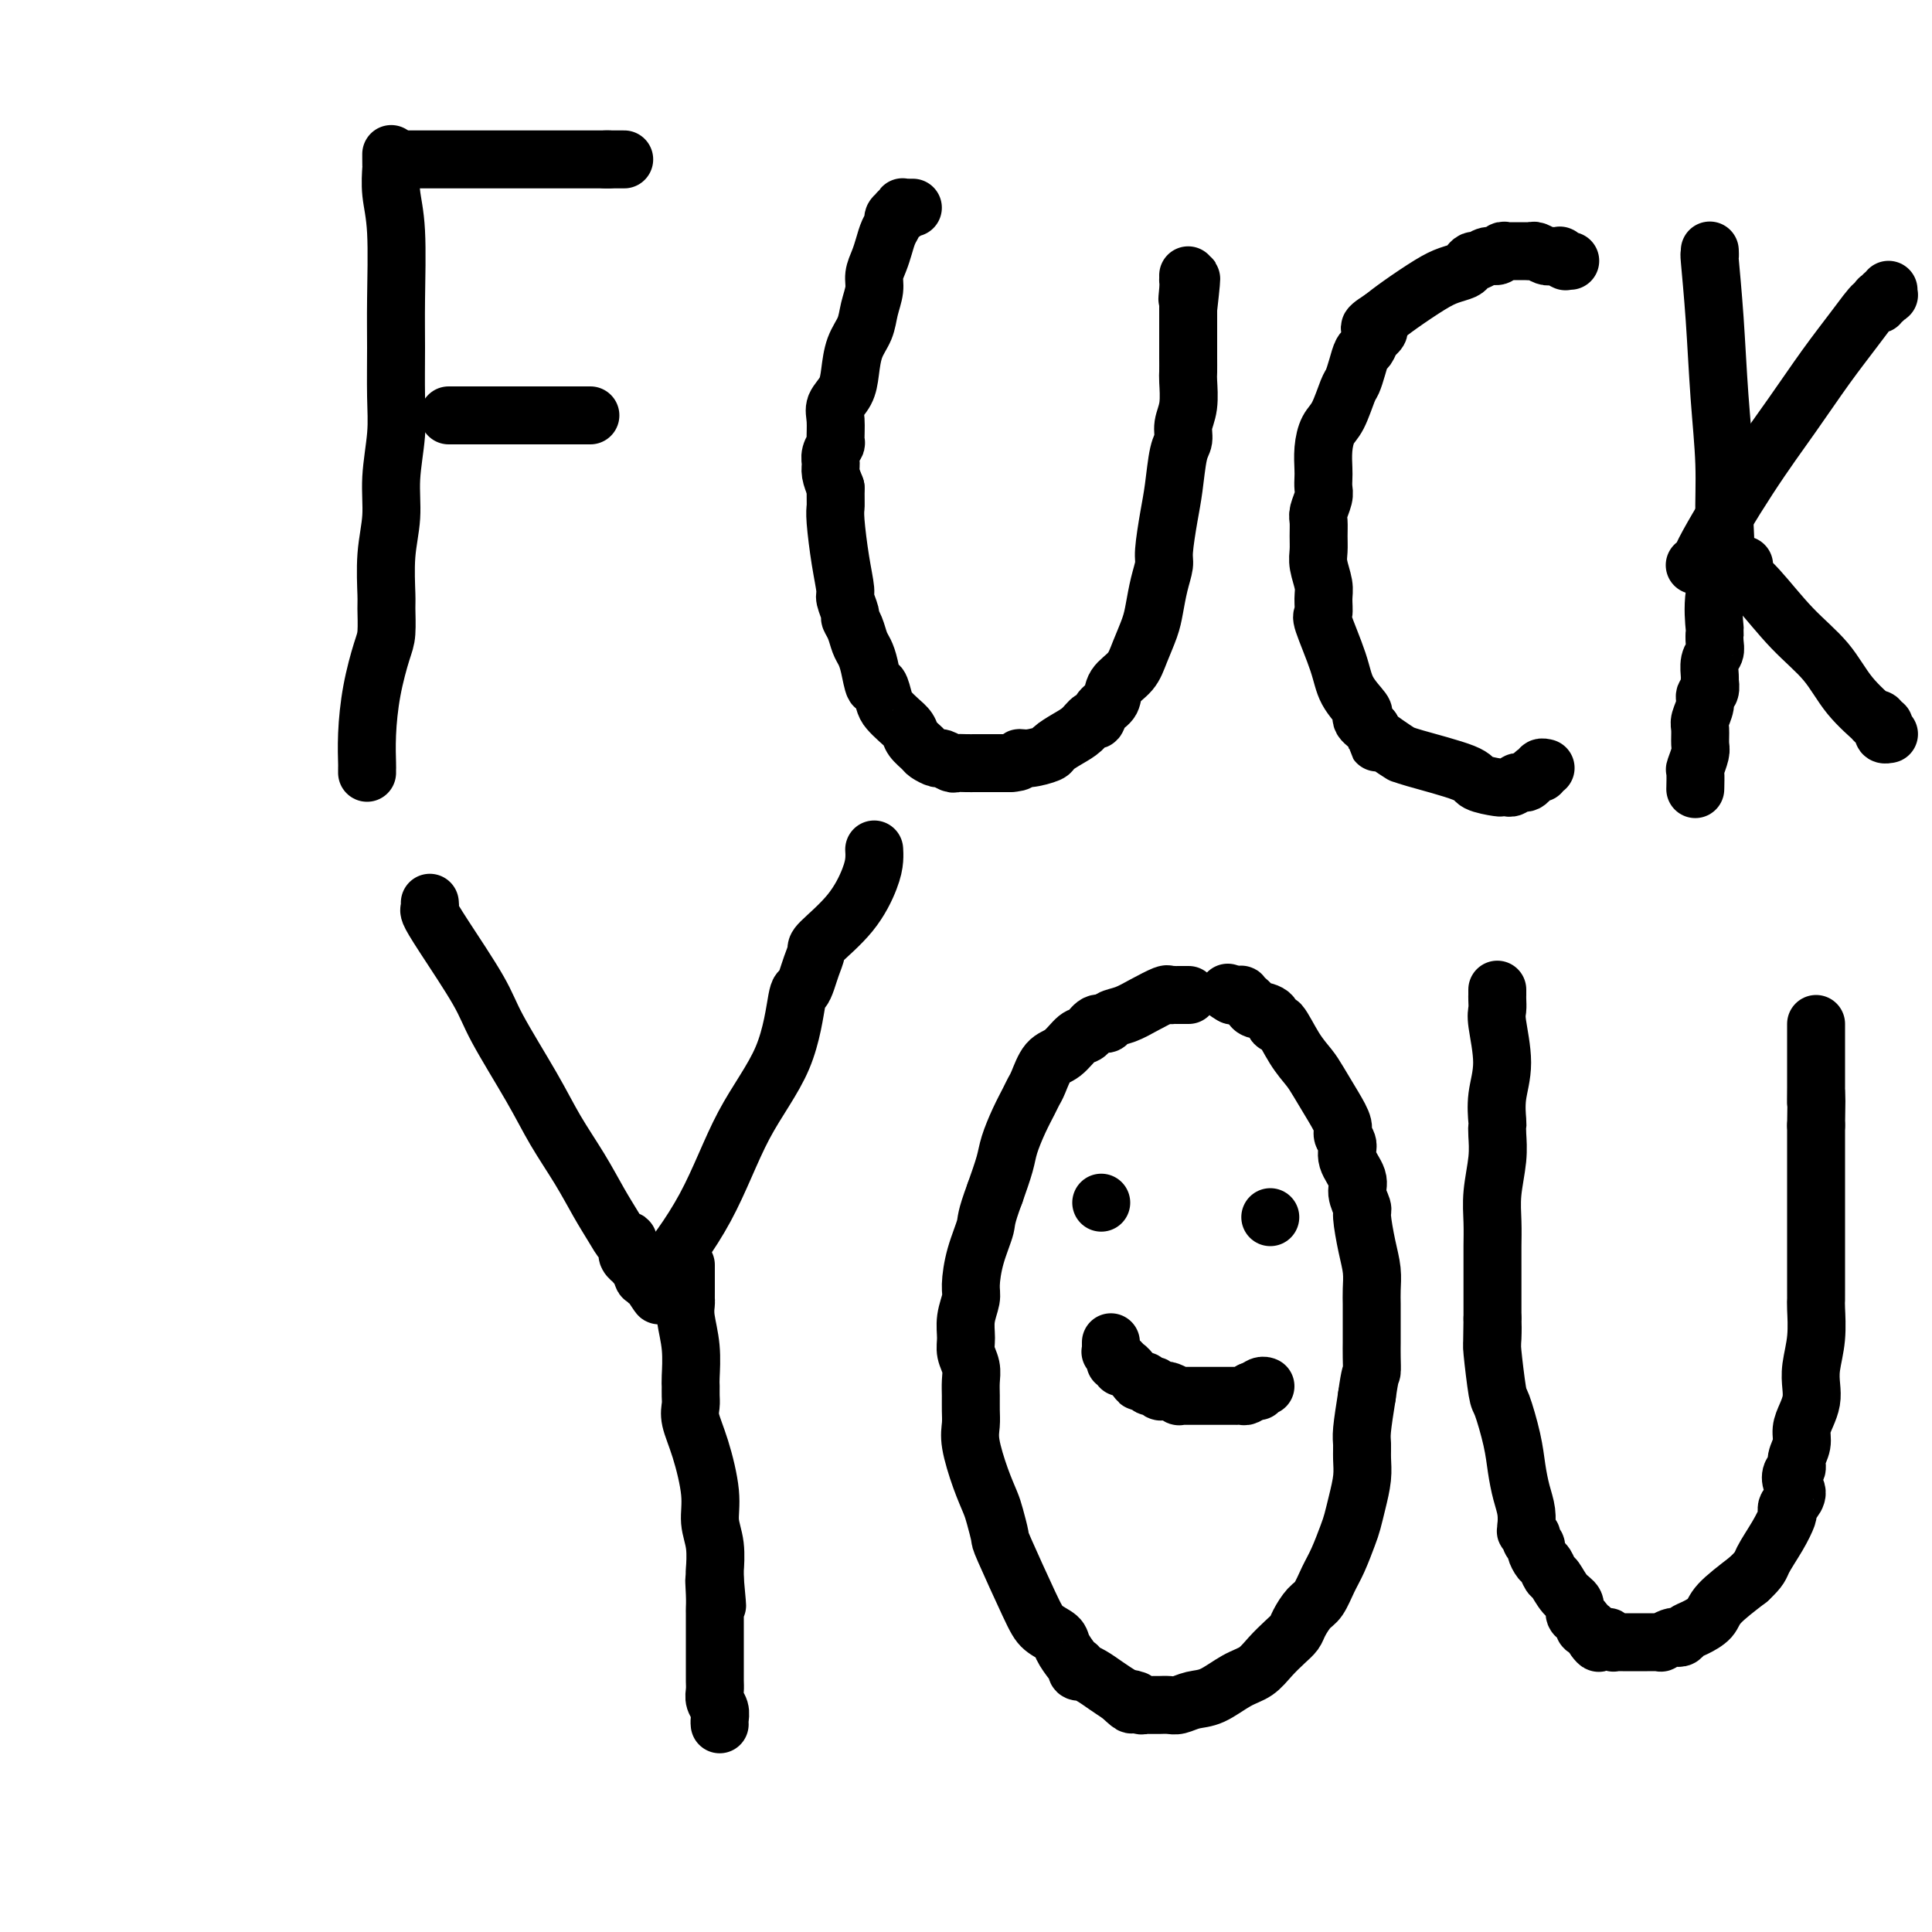
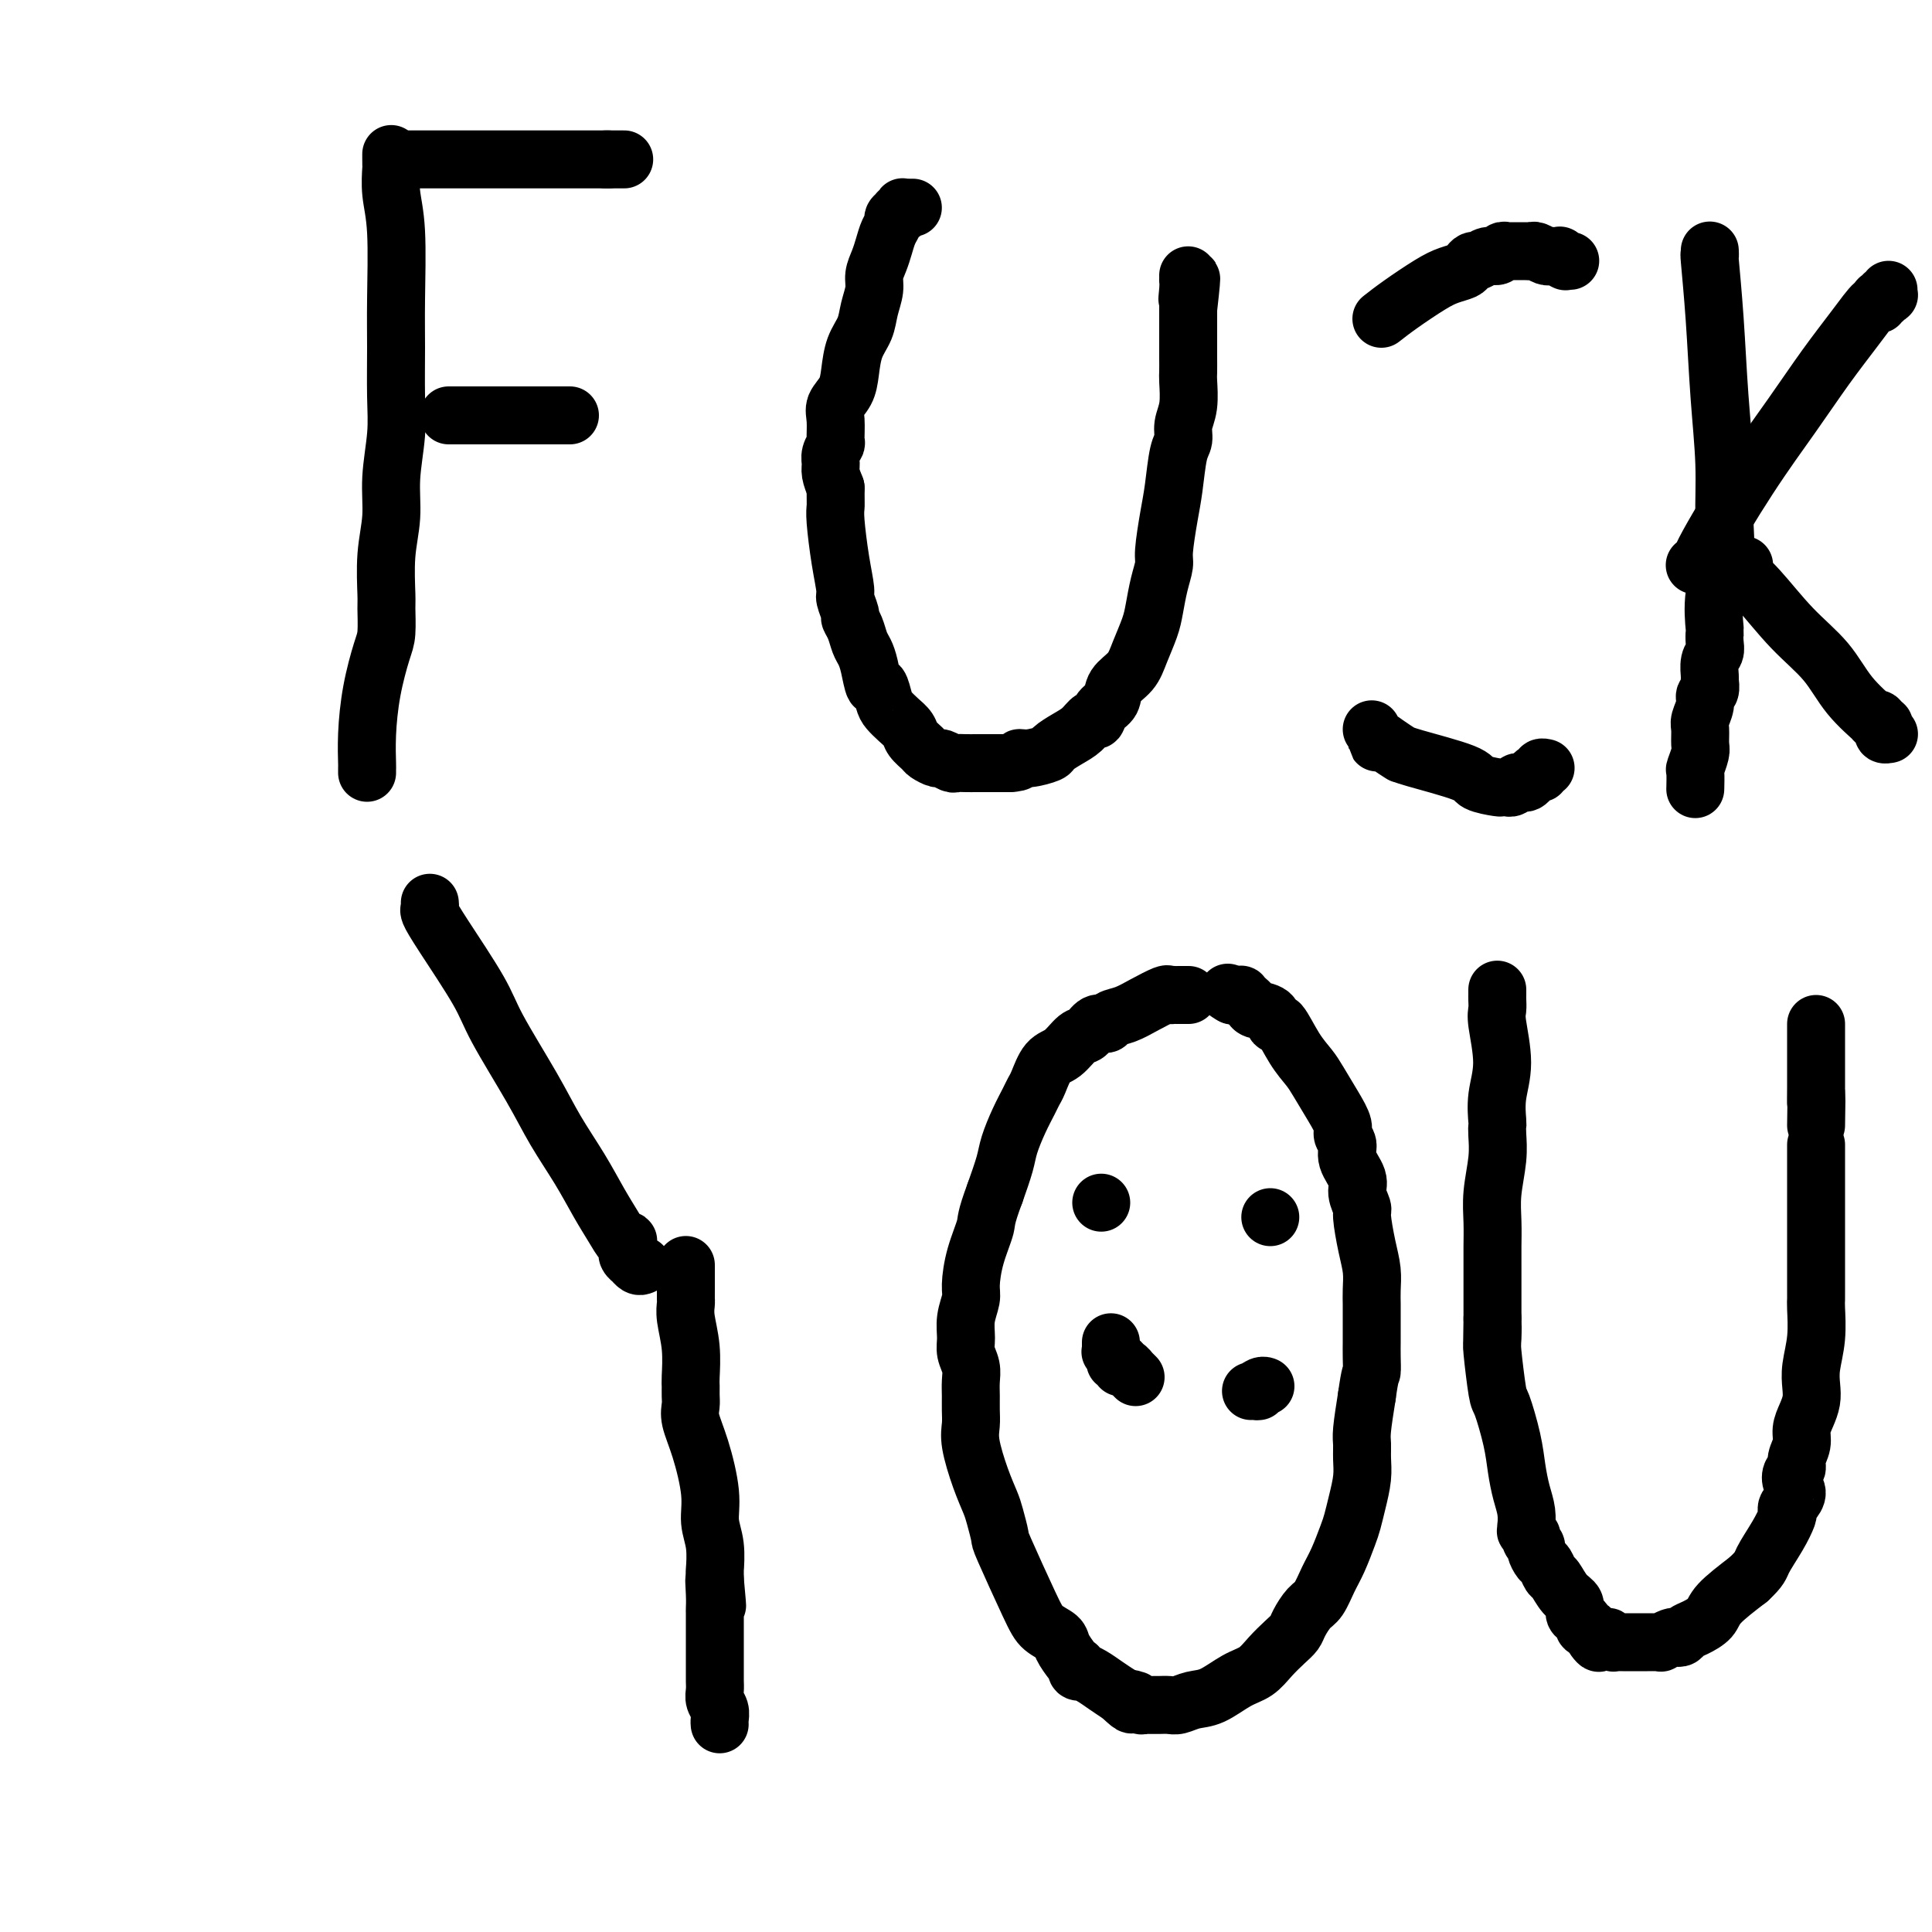
<svg xmlns="http://www.w3.org/2000/svg" viewBox="0 0 400 400" version="1.1">
  <g fill="none" stroke="#000000" stroke-width="12" stroke-linecap="round" stroke-linejoin="round">
    <path d="M81,32c-0.000,0.002 -0.000,0.005 0,0c0.000,-0.005 0.000,-0.016 0,0c-0.000,0.016 -0.000,0.061 0,0c0.000,-0.061 0.000,-0.226 0,0c-0.000,0.226 -0.001,0.845 0,1c0.001,0.155 0.004,-0.154 0,0c-0.004,0.154 -0.015,0.772 0,1c0.015,0.228 0.057,0.065 0,1c-0.057,0.935 -0.212,2.968 0,5c0.212,2.032 0.790,4.062 1,8c0.210,3.938 0.052,9.783 0,14c-0.052,4.217 0.001,6.807 0,10c-0.001,3.193 -0.057,6.990 0,10c0.057,3.010 0.225,5.234 0,8c-0.225,2.766 -0.845,6.075 -1,9c-0.155,2.925 0.155,5.466 0,8c-0.155,2.534 -0.776,5.063 -1,8c-0.224,2.937 -0.053,6.284 0,8c0.053,1.716 -0.014,1.801 0,3c0.014,1.199 0.109,3.512 0,5c-0.109,1.488 -0.421,2.150 -1,4c-0.579,1.850 -1.423,4.887 -2,8c-0.577,3.113 -0.887,6.302 -1,9c-0.113,2.698 -0.030,4.905 0,6c0.030,1.095 0.008,1.077 0,1c-0.008,-0.077 -0.002,-0.213 0,0c0.002,0.213 0.001,0.775 0,1c-0.001,0.225 -0.000,0.112 0,0" />
    <path d="M84,33c-0.000,0.000 -0.000,0.000 0,0c0.000,0.000 0.000,0.000 0,0c-0.000,0.000 -0.001,0.000 0,0c0.001,0.000 0.004,0.000 0,0c-0.004,0.000 -0.016,0.000 0,0c0.016,0.000 0.059,0.000 0,0c-0.059,0.000 -0.221,0.000 0,0c0.221,0.000 0.823,0.000 1,0c0.177,0.000 -0.073,0.000 0,0c0.073,0.000 0.469,0.000 1,0c0.531,0.000 1.195,0.000 2,0c0.805,0.000 1.749,0.000 3,0c1.251,-0.000 2.809,0.000 4,0c1.191,0.000 2.016,-0.000 3,0c0.984,0.000 2.127,0.000 3,0c0.873,0.000 1.476,0.000 4,0c2.524,0.000 6.967,0.000 9,0c2.033,0.000 1.654,0.000 2,0c0.346,0.000 1.417,0.000 2,0c0.583,0.000 0.677,0.000 1,0c0.323,0.000 0.875,0.000 1,0c0.125,0.000 -0.178,0.000 0,0c0.178,0.000 0.835,0.000 1,0c0.165,0.000 -0.163,0.000 0,0c0.163,0.000 0.818,0.000 1,0c0.182,0.000 -0.110,0.000 0,0c0.110,0.000 0.621,0.000 1,0c0.379,0.000 0.627,0.000 1,0c0.373,0.000 0.870,0.000 1,0c0.130,0.000 -0.106,0.000 0,0c0.106,0.000 0.553,0.000 1,0" />
    <path d="M126,33c6.440,0.000 1.542,0.000 0,0c-1.542,0.000 0.274,0.000 1,0c0.726,0.000 0.363,0.000 0,0" />
    <path d="M93,86c-0.000,0.000 -0.000,0.000 0,0c0.000,0.000 0.000,0.000 0,0c-0.000,0.000 -0.000,0.000 0,0c0.000,0.000 0.000,0.000 0,0c-0.000,0.000 -0.000,-0.000 0,0c0.000,0.000 0.000,0.000 0,0c-0.000,0.000 -0.001,0.000 0,0c0.001,0.000 0.004,0.000 0,0c-0.004,0.000 -0.016,0.000 0,0c0.016,0.000 0.060,0.000 0,0c-0.060,0.000 -0.224,0.000 0,0c0.224,0.000 0.834,0.000 1,0c0.166,0.000 -0.114,0.000 0,0c0.114,0.000 0.622,-0.000 1,0c0.378,0.000 0.626,0.000 1,0c0.374,0.000 0.873,-0.000 1,0c0.127,0.000 -0.119,0.000 0,0c0.119,0.000 0.602,-0.000 1,0c0.398,0.000 0.711,0.000 1,0c0.289,0.000 0.553,-0.000 1,0c0.447,0.000 1.078,0.000 2,0c0.922,0.000 2.135,-0.000 3,0c0.865,0.000 1.384,0.000 2,0c0.616,0.000 1.331,-0.000 2,0c0.669,0.000 1.293,0.000 2,0c0.707,0.000 1.499,-0.000 2,0c0.501,0.000 0.712,0.000 1,0c0.288,0.000 0.655,-0.000 1,0c0.345,0.000 0.670,0.000 1,0c0.330,0.000 0.666,-0.000 1,0c0.334,0.000 0.667,0.000 1,0" />
-     <path d="M118,86c4.025,0.000 1.586,0.000 1,0c-0.586,0.000 0.680,0.000 1,0c0.320,0.000 -0.306,0.000 0,0c0.306,0.000 1.544,-0.000 2,0c0.456,0.000 0.130,0.000 0,0c-0.130,0.000 -0.065,0.000 0,0" />
    <path d="M189,43c-0.423,0.000 -0.846,0.000 -1,0c-0.154,-0.000 -0.040,-0.000 0,0c0.040,0.000 0.007,0.000 0,0c-0.007,-0.000 0.012,-0.001 0,0c-0.012,0.001 -0.055,0.004 0,0c0.055,-0.004 0.207,-0.015 0,0c-0.207,0.015 -0.772,0.056 -1,0c-0.228,-0.056 -0.118,-0.208 0,0c0.118,0.208 0.243,0.776 0,1c-0.243,0.224 -0.853,0.104 -1,0c-0.147,-0.104 0.168,-0.191 0,0c-0.168,0.191 -0.818,0.659 -1,1c-0.182,0.341 0.105,0.556 0,1c-0.105,0.444 -0.602,1.118 -1,2c-0.398,0.882 -0.698,1.971 -1,3c-0.302,1.029 -0.605,1.997 -1,3c-0.395,1.003 -0.883,2.041 -1,3c-0.117,0.959 0.137,1.838 0,3c-0.137,1.162 -0.665,2.607 -1,4c-0.335,1.393 -0.475,2.733 -1,4c-0.525,1.267 -1.433,2.462 -2,4c-0.567,1.538 -0.793,3.418 -1,5c-0.207,1.582 -0.394,2.867 -1,4c-0.606,1.133 -1.630,2.113 -2,3c-0.370,0.887 -0.085,1.680 0,3c0.085,1.320 -0.031,3.168 0,4c0.031,0.832 0.207,0.648 0,1c-0.207,0.352 -0.798,1.239 -1,2c-0.202,0.761 -0.016,1.397 0,2c0.016,0.603 -0.138,1.172 0,2c0.138,0.828 0.569,1.914 1,3" />
    <path d="M173,101c0.012,3.459 0.041,3.607 0,4c-0.041,0.393 -0.150,1.030 0,3c0.150,1.970 0.561,5.273 1,8c0.439,2.727 0.905,4.879 1,6c0.095,1.121 -0.182,1.210 0,2c0.182,0.790 0.822,2.280 1,3c0.178,0.720 -0.107,0.669 0,1c0.107,0.331 0.606,1.043 1,2c0.394,0.957 0.683,2.159 1,3c0.317,0.841 0.663,1.321 1,2c0.337,0.679 0.667,1.557 1,3c0.333,1.443 0.669,3.450 1,4c0.331,0.550 0.656,-0.358 1,0c0.344,0.358 0.707,1.982 1,3c0.293,1.018 0.516,1.428 1,2c0.484,0.572 1.228,1.305 2,2c0.772,0.695 1.573,1.353 2,2c0.427,0.647 0.480,1.283 1,2c0.520,0.717 1.505,1.517 2,2c0.495,0.483 0.499,0.651 1,1c0.501,0.349 1.499,0.878 2,1c0.501,0.122 0.505,-0.163 1,0c0.495,0.163 1.482,0.776 2,1c0.518,0.224 0.569,0.060 1,0c0.431,-0.060 1.242,-0.016 2,0c0.758,0.016 1.462,0.004 2,0c0.538,-0.004 0.909,-0.001 1,0c0.091,0.001 -0.099,0.000 0,0c0.099,-0.000 0.488,-0.000 1,0c0.512,0.000 1.146,0.000 2,0c0.854,-0.000 1.927,-0.000 3,0" />
    <path d="M209,158c2.716,-0.086 2.004,-0.800 2,-1c-0.004,-0.200 0.698,0.113 2,0c1.302,-0.113 3.203,-0.651 4,-1c0.797,-0.349 0.490,-0.509 1,-1c0.510,-0.491 1.837,-1.315 3,-2c1.163,-0.685 2.161,-1.232 3,-2c0.839,-0.768 1.518,-1.756 2,-2c0.482,-0.244 0.766,0.256 1,0c0.234,-0.256 0.419,-1.267 1,-2c0.581,-0.733 1.560,-1.189 2,-2c0.440,-0.811 0.341,-1.976 1,-3c0.659,-1.024 2.074,-1.908 3,-3c0.926,-1.092 1.362,-2.394 2,-4c0.638,-1.606 1.476,-3.518 2,-5c0.524,-1.482 0.732,-2.535 1,-4c0.268,-1.465 0.597,-3.344 1,-5c0.403,-1.656 0.881,-3.091 1,-4c0.119,-0.909 -0.122,-1.292 0,-3c0.122,-1.708 0.606,-4.739 1,-7c0.394,-2.261 0.698,-3.751 1,-6c0.302,-2.249 0.603,-5.257 1,-7c0.397,-1.743 0.891,-2.219 1,-3c0.109,-0.781 -0.167,-1.865 0,-3c0.167,-1.135 0.777,-2.320 1,-4c0.223,-1.680 0.060,-3.856 0,-5c-0.060,-1.144 -0.016,-1.255 0,-2c0.016,-0.745 0.004,-2.125 0,-3c-0.004,-0.875 -0.001,-1.245 0,-2c0.001,-0.755 0.000,-1.896 0,-3c-0.000,-1.104 -0.000,-2.173 0,-3c0.000,-0.827 0.000,-1.414 0,-2" />
    <path d="M246,64c1.238,-10.863 0.332,-5.019 0,-3c-0.332,2.019 -0.089,0.215 0,-1c0.089,-1.215 0.024,-1.841 0,-2c-0.024,-0.159 -0.006,0.150 0,0c0.006,-0.150 0.002,-0.757 0,-1c-0.002,-0.243 -0.001,-0.121 0,0" />
    <path d="M325,54c0.001,-0.000 0.001,-0.000 0,0c-0.001,0.000 -0.004,0.000 0,0c0.004,-0.000 0.015,-0.000 0,0c-0.015,0.000 -0.055,0.001 0,0c0.055,-0.001 0.207,-0.004 0,0c-0.207,0.004 -0.773,0.015 -1,0c-0.227,-0.015 -0.116,-0.057 0,0c0.116,0.057 0.237,0.211 0,0c-0.237,-0.211 -0.834,-0.789 -1,-1c-0.166,-0.211 0.097,-0.056 0,0c-0.097,0.056 -0.554,0.011 -1,0c-0.446,-0.011 -0.879,0.011 -1,0c-0.121,-0.011 0.071,-0.056 0,0c-0.071,0.056 -0.404,0.211 -1,0c-0.596,-0.211 -1.455,-0.789 -2,-1c-0.545,-0.211 -0.776,-0.056 -1,0c-0.224,0.056 -0.441,0.014 -1,0c-0.559,-0.014 -1.458,0.000 -2,0c-0.542,-0.000 -0.725,-0.015 -1,0c-0.275,0.015 -0.641,0.061 -1,0c-0.359,-0.061 -0.712,-0.227 -1,0c-0.288,0.227 -0.511,0.848 -1,1c-0.489,0.152 -1.243,-0.167 -2,0c-0.757,0.167 -1.518,0.818 -2,1c-0.482,0.182 -0.685,-0.105 -1,0c-0.315,0.105 -0.741,0.601 -1,1c-0.259,0.399 -0.351,0.701 -1,1c-0.649,0.299 -1.854,0.596 -3,1c-1.146,0.404 -2.232,0.917 -4,2c-1.768,1.083 -4.220,2.738 -6,4c-1.780,1.262 -2.890,2.131 -4,3" />
-     <path d="M286,66c-4.107,2.566 -1.874,1.981 -1,2c0.874,0.019 0.389,0.640 0,1c-0.389,0.360 -0.682,0.457 -1,1c-0.318,0.543 -0.662,1.532 -1,2c-0.338,0.468 -0.671,0.415 -1,1c-0.329,0.585 -0.655,1.807 -1,3c-0.345,1.193 -0.709,2.355 -1,3c-0.291,0.645 -0.509,0.771 -1,2c-0.491,1.229 -1.256,3.561 -2,5c-0.744,1.439 -1.468,1.985 -2,3c-0.532,1.015 -0.874,2.497 -1,4c-0.126,1.503 -0.038,3.025 0,4c0.038,0.975 0.024,1.401 0,2c-0.024,0.599 -0.059,1.371 0,2c0.059,0.629 0.212,1.116 0,2c-0.212,0.884 -0.790,2.164 -1,3c-0.210,0.836 -0.052,1.228 0,2c0.052,0.772 -0.000,1.924 0,3c0.000,1.076 0.053,2.075 0,3c-0.053,0.925 -0.213,1.776 0,3c0.213,1.224 0.799,2.822 1,4c0.201,1.178 0.016,1.934 0,3c-0.016,1.066 0.136,2.440 0,3c-0.136,0.560 -0.562,0.307 0,2c0.562,1.693 2.111,5.332 3,8c0.889,2.668 1.117,4.364 2,6c0.883,1.636 2.422,3.212 3,4c0.578,0.788 0.196,0.789 0,1c-0.196,0.211 -0.207,0.634 0,1c0.207,0.366 0.630,0.676 1,1c0.370,0.324 0.685,0.662 1,1" />
    <path d="M284,151c1.701,4.138 0.955,2.483 1,2c0.045,-0.483 0.881,0.206 2,1c1.119,0.794 2.520,1.694 3,2c0.480,0.306 0.038,0.019 0,0c-0.038,-0.019 0.329,0.229 3,1c2.671,0.771 7.648,2.063 10,3c2.352,0.937 2.079,1.519 3,2c0.921,0.481 3.034,0.862 4,1c0.966,0.138 0.784,0.033 1,0c0.216,-0.033 0.832,0.005 1,0c0.168,-0.005 -0.110,-0.053 0,0c0.110,0.053 0.607,0.208 1,0c0.393,-0.208 0.682,-0.778 1,-1c0.318,-0.222 0.664,-0.097 1,0c0.336,0.097 0.664,0.166 1,0c0.336,-0.166 0.682,-0.566 1,-1c0.318,-0.434 0.607,-0.901 1,-1c0.393,-0.099 0.889,0.169 1,0c0.111,-0.169 -0.162,-0.776 0,-1c0.162,-0.224 0.761,-0.064 1,0c0.239,0.064 0.120,0.032 0,0" />
    <path d="M354,52c-0.000,-0.001 -0.000,-0.002 0,0c0.000,0.002 0.000,0.005 0,0c-0.000,-0.005 -0.001,-0.020 0,0c0.001,0.020 0.003,0.076 0,0c-0.003,-0.076 -0.012,-0.284 0,0c0.012,0.284 0.046,1.061 0,1c-0.046,-0.061 -0.170,-0.959 0,1c0.170,1.959 0.636,6.776 1,12c0.364,5.224 0.626,10.855 1,16c0.374,5.145 0.860,9.803 1,14c0.140,4.197 -0.068,7.932 0,11c0.068,3.068 0.410,5.469 0,8c-0.410,2.531 -1.573,5.192 -2,8c-0.427,2.808 -0.118,5.762 0,7c0.118,1.238 0.046,0.759 0,1c-0.046,0.241 -0.065,1.201 0,2c0.065,0.799 0.215,1.436 0,2c-0.215,0.564 -0.794,1.054 -1,2c-0.206,0.946 -0.040,2.349 0,3c0.040,0.651 -0.046,0.548 0,1c0.046,0.452 0.223,1.457 0,2c-0.223,0.543 -0.845,0.625 -1,1c-0.155,0.375 0.155,1.044 0,2c-0.155,0.956 -0.777,2.201 -1,3c-0.223,0.799 -0.046,1.153 0,2c0.046,0.847 -0.040,2.185 0,3c0.040,0.815 0.207,1.105 0,2c-0.207,0.895 -0.787,2.395 -1,3c-0.213,0.605 -0.057,0.317 0,1c0.057,0.683 0.016,2.338 0,3c-0.016,0.662 -0.008,0.331 0,0" />
    <path d="M351,117c-0.001,0.000 -0.001,0.000 0,0c0.001,-0.000 0.005,-0.000 0,0c-0.005,0.000 -0.019,0.001 0,0c0.019,-0.001 0.070,-0.004 0,0c-0.070,0.004 -0.261,0.014 0,0c0.261,-0.014 0.973,-0.052 1,0c0.027,0.052 -0.633,0.192 1,-3c1.633,-3.192 5.558,-9.718 9,-15c3.442,-5.282 6.400,-9.319 9,-13c2.600,-3.681 4.840,-7.004 7,-10c2.160,-2.996 4.239,-5.664 6,-8c1.761,-2.336 3.203,-4.339 4,-5c0.797,-0.661 0.950,0.020 1,0c0.050,-0.020 -0.002,-0.741 0,-1c0.002,-0.259 0.057,-0.056 0,0c-0.057,0.056 -0.225,-0.037 0,0c0.225,0.037 0.845,0.202 1,0c0.155,-0.202 -0.155,-0.772 0,-1c0.155,-0.228 0.773,-0.113 1,0c0.227,0.113 0.061,0.223 0,0c-0.061,-0.223 -0.017,-0.778 0,-1c0.017,-0.222 0.009,-0.111 0,0" />
    <path d="M361,117c0.000,0.000 0.000,0.000 0,0c-0.000,-0.000 -0.000,-0.000 0,0c0.000,0.000 0.001,0.000 0,0c-0.001,-0.000 -0.004,-0.000 0,0c0.004,0.000 0.015,0.000 0,0c-0.015,-0.000 -0.056,-0.000 0,0c0.056,0.000 0.209,0.002 0,0c-0.209,-0.002 -0.778,-0.006 -1,0c-0.222,0.006 -0.095,0.022 0,0c0.095,-0.022 0.160,-0.084 0,0c-0.160,0.084 -0.544,0.313 0,1c0.544,0.687 2.018,1.831 4,4c1.982,2.169 4.474,5.362 7,8c2.526,2.638 5.087,4.720 7,7c1.913,2.280 3.177,4.759 5,7c1.823,2.241 4.205,4.246 5,5c0.795,0.754 0.003,0.257 0,0c-0.003,-0.257 0.783,-0.275 1,0c0.217,0.275 -0.134,0.844 0,1c0.134,0.156 0.754,-0.102 1,0c0.246,0.102 0.118,0.563 0,1c-0.118,0.437 -0.228,0.849 0,1c0.228,0.151 0.792,0.041 1,0c0.208,-0.041 0.059,-0.012 0,0c-0.059,0.012 -0.030,0.006 0,0" />
    <path d="M89,187c-0.000,-0.000 -0.000,-0.000 0,0c0.000,0.000 0.000,0.000 0,0c-0.000,-0.000 -0.000,-0.001 0,0c0.000,0.001 0.000,0.004 0,0c-0.000,-0.004 -0.001,-0.014 0,0c0.001,0.014 0.005,0.051 0,0c-0.005,-0.051 -0.020,-0.192 0,0c0.020,0.192 0.073,0.715 0,1c-0.073,0.285 -0.274,0.331 0,1c0.274,0.669 1.023,1.961 3,5c1.977,3.039 5.183,7.826 7,11c1.817,3.174 2.247,4.736 4,8c1.753,3.264 4.829,8.232 7,12c2.171,3.768 3.436,6.338 5,9c1.564,2.662 3.428,5.418 5,8c1.572,2.582 2.852,4.992 4,7c1.148,2.008 2.164,3.613 3,5c0.836,1.387 1.492,2.554 2,3c0.508,0.446 0.868,0.171 1,0c0.132,-0.171 0.035,-0.238 0,0c-0.035,0.238 -0.010,0.782 0,1c0.010,0.218 0.003,0.110 0,0c-0.003,-0.110 -0.002,-0.223 0,0c0.002,0.223 0.004,0.782 0,1c-0.004,0.218 -0.016,0.096 0,0c0.016,-0.096 0.060,-0.166 0,0c-0.060,0.166 -0.223,0.566 0,1c0.223,0.434 0.833,0.900 1,1c0.167,0.100 -0.109,-0.165 0,0c0.109,0.165 0.603,0.762 1,1c0.397,0.238 0.699,0.119 1,0" />
-     <path d="M133,262c6.802,11.768 1.809,3.688 0,1c-1.809,-2.688 -0.432,0.016 0,1c0.432,0.984 -0.081,0.250 0,0c0.081,-0.250 0.758,-0.015 1,0c0.242,0.015 0.051,-0.191 0,0c-0.051,0.191 0.039,0.778 0,1c-0.039,0.222 -0.206,0.079 0,0c0.206,-0.079 0.787,-0.095 1,0c0.213,0.095 0.058,0.299 0,0c-0.058,-0.299 -0.020,-1.101 0,-1c0.020,0.101 0.022,1.105 2,-1c1.978,-2.105 5.930,-7.319 9,-13c3.070,-5.681 5.256,-11.829 8,-17c2.744,-5.171 6.044,-9.366 8,-14c1.956,-4.634 2.567,-9.707 3,-12c0.433,-2.293 0.689,-1.805 1,-2c0.311,-0.195 0.677,-1.074 1,-2c0.323,-0.926 0.605,-1.899 1,-3c0.395,-1.101 0.905,-2.329 1,-3c0.095,-0.671 -0.223,-0.786 1,-2c1.223,-1.214 3.988,-3.527 6,-6c2.012,-2.473 3.271,-5.108 4,-7c0.729,-1.892 0.927,-3.043 1,-4c0.073,-0.957 0.019,-1.721 0,-2c-0.019,-0.279 -0.005,-0.075 0,0c0.005,0.075 0.001,0.020 0,0c-0.001,-0.020 -0.000,-0.006 0,0c0.000,0.006 0.000,0.003 0,0" />
    <path d="M142,262c0.000,0.000 0.000,0.000 0,0c-0.000,-0.000 -0.000,-0.001 0,0c0.000,0.001 0.000,0.004 0,0c-0.000,-0.004 -0.000,-0.015 0,0c0.000,0.015 0.000,0.056 0,0c-0.000,-0.056 -0.000,-0.208 0,0c0.000,0.208 0.000,0.778 0,1c-0.000,0.222 -0.000,0.096 0,0c0.000,-0.096 0.000,-0.164 0,0c-0.000,0.164 -0.000,0.559 0,1c0.000,0.441 0.000,0.929 0,1c-0.000,0.071 -0.001,-0.276 0,0c0.001,0.276 0.004,1.173 0,2c-0.004,0.827 -0.015,1.584 0,2c0.015,0.416 0.057,0.492 0,1c-0.057,0.508 -0.211,1.449 0,3c0.211,1.551 0.789,3.714 1,6c0.211,2.286 0.055,4.697 0,6c-0.055,1.303 -0.009,1.499 0,2c0.009,0.501 -0.018,1.308 0,2c0.018,0.692 0.081,1.269 0,2c-0.081,0.731 -0.305,1.618 0,3c0.305,1.382 1.139,3.261 2,6c0.861,2.739 1.747,6.338 2,9c0.253,2.662 -0.128,4.387 0,6c0.128,1.613 0.766,3.115 1,5c0.234,1.885 0.063,4.154 0,5c-0.063,0.846 -0.017,0.268 0,0c0.017,-0.268 0.005,-0.226 0,0c-0.005,0.226 -0.001,0.636 0,1c0.001,0.364 0.001,0.682 0,1" />
    <path d="M148,327c0.928,10.207 0.249,3.224 0,1c-0.249,-2.224 -0.067,0.310 0,2c0.067,1.690 0.018,2.536 0,3c-0.018,0.464 -0.005,0.547 0,1c0.005,0.453 0.001,1.276 0,2c-0.001,0.724 -0.000,1.349 0,2c0.000,0.651 0.000,1.329 0,2c-0.000,0.671 0.000,1.334 0,2c-0.000,0.666 -0.001,1.333 0,2c0.001,0.667 0.004,1.333 0,2c-0.004,0.667 -0.015,1.334 0,2c0.015,0.666 0.057,1.331 0,2c-0.057,0.669 -0.211,1.342 0,2c0.211,0.658 0.789,1.300 1,2c0.211,0.700 0.057,1.458 0,2c-0.057,0.542 -0.016,0.869 0,1c0.016,0.131 0.008,0.065 0,0" />
    <path d="M246,206c0.001,-0.000 0.001,-0.000 0,0c-0.001,0.000 -0.004,0.000 0,0c0.004,-0.000 0.015,-0.000 0,0c-0.015,0.000 -0.057,0.000 0,0c0.057,-0.000 0.211,-0.000 0,0c-0.211,0.000 -0.788,0.000 -1,0c-0.212,-0.000 -0.060,-0.000 0,0c0.060,0.000 0.026,0.000 0,0c-0.026,-0.000 -0.044,-0.000 0,0c0.044,0.000 0.152,0.000 0,0c-0.152,-0.000 -0.563,-0.002 -1,0c-0.437,0.002 -0.899,0.006 -1,0c-0.101,-0.006 0.161,-0.023 0,0c-0.161,0.023 -0.744,0.086 -1,0c-0.256,-0.086 -0.186,-0.320 -1,0c-0.814,0.320 -2.511,1.194 -4,2c-1.489,0.806 -2.769,1.544 -4,2c-1.231,0.456 -2.412,0.631 -3,1c-0.588,0.369 -0.583,0.932 -1,1c-0.417,0.068 -1.256,-0.360 -2,0c-0.744,0.360 -1.393,1.507 -2,2c-0.607,0.493 -1.171,0.331 -2,1c-0.829,0.669 -1.923,2.170 -3,3c-1.077,0.830 -2.137,0.990 -3,2c-0.863,1.010 -1.531,2.871 -2,4c-0.469,1.129 -0.741,1.524 -1,2c-0.259,0.476 -0.506,1.031 -1,2c-0.494,0.969 -1.236,2.353 -2,4c-0.764,1.647 -1.552,3.559 -2,5c-0.448,1.441 -0.557,2.412 -1,4c-0.443,1.588 -1.222,3.794 -2,6" />
    <path d="M206,247c-2.051,5.486 -1.678,5.702 -2,7c-0.322,1.298 -1.340,3.677 -2,6c-0.660,2.323 -0.962,4.589 -1,6c-0.038,1.411 0.190,1.967 0,3c-0.190,1.033 -0.797,2.545 -1,4c-0.203,1.455 -0.002,2.854 0,4c0.002,1.146 -0.196,2.039 0,3c0.196,0.961 0.785,1.989 1,3c0.215,1.011 0.056,2.003 0,3c-0.056,0.997 -0.009,1.998 0,3c0.009,1.002 -0.019,2.005 0,3c0.019,0.995 0.085,1.983 0,3c-0.085,1.017 -0.320,2.063 0,4c0.320,1.937 1.195,4.765 2,7c0.805,2.235 1.539,3.875 2,5c0.461,1.125 0.650,1.733 1,3c0.350,1.267 0.861,3.193 1,4c0.139,0.807 -0.094,0.494 1,3c1.094,2.506 3.515,7.830 5,11c1.485,3.170 2.034,4.184 3,5c0.966,0.816 2.350,1.433 3,2c0.650,0.567 0.565,1.084 1,2c0.435,0.916 1.389,2.232 2,3c0.611,0.768 0.880,0.990 1,1c0.120,0.010 0.090,-0.191 0,0c-0.090,0.191 -0.239,0.775 0,1c0.239,0.225 0.868,0.091 1,0c0.132,-0.091 -0.233,-0.138 0,0c0.233,0.138 1.063,0.460 2,1c0.937,0.540 1.982,1.297 3,2c1.018,0.703 2.009,1.351 3,2" />
    <path d="M232,351c3.328,3.161 2.149,1.565 2,1c-0.149,-0.565 0.734,-0.099 1,0c0.266,0.099 -0.083,-0.170 0,0c0.083,0.170 0.599,0.778 1,1c0.401,0.222 0.688,0.059 1,0c0.312,-0.059 0.649,-0.015 1,0c0.351,0.015 0.715,0.001 1,0c0.285,-0.001 0.490,0.013 1,0c0.510,-0.013 1.325,-0.052 2,0c0.675,0.052 1.209,0.195 2,0c0.791,-0.195 1.839,-0.726 3,-1c1.161,-0.274 2.436,-0.289 4,-1c1.564,-0.711 3.417,-2.116 5,-3c1.583,-0.884 2.896,-1.247 4,-2c1.104,-0.753 2.001,-1.897 3,-3c0.999,-1.103 2.102,-2.167 3,-3c0.898,-0.833 1.592,-1.437 2,-2c0.408,-0.563 0.532,-1.086 1,-2c0.468,-0.914 1.281,-2.219 2,-3c0.719,-0.781 1.344,-1.037 2,-2c0.656,-0.963 1.341,-2.633 2,-4c0.659,-1.367 1.291,-2.431 2,-4c0.709,-1.569 1.496,-3.645 2,-5c0.504,-1.355 0.724,-1.991 1,-3c0.276,-1.009 0.609,-2.392 1,-4c0.391,-1.608 0.840,-3.442 1,-5c0.160,-1.558 0.033,-2.840 0,-4c-0.033,-1.160 0.030,-2.197 0,-3c-0.030,-0.803 -0.151,-1.372 0,-3c0.151,-1.628 0.576,-4.314 1,-7" />
    <path d="M283,289c0.691,-5.021 0.917,-4.573 1,-5c0.083,-0.427 0.022,-1.727 0,-3c-0.022,-1.273 -0.006,-2.517 0,-3c0.006,-0.483 0.002,-0.204 0,-1c-0.002,-0.796 -0.003,-2.668 0,-4c0.003,-1.332 0.011,-2.126 0,-3c-0.011,-0.874 -0.040,-1.829 0,-3c0.040,-1.171 0.150,-2.558 0,-4c-0.150,-1.442 -0.560,-2.941 -1,-5c-0.440,-2.059 -0.910,-4.680 -1,-6c-0.090,-1.320 0.201,-1.340 0,-2c-0.201,-0.660 -0.895,-1.959 -1,-3c-0.105,-1.041 0.380,-1.825 0,-3c-0.380,-1.175 -1.623,-2.742 -2,-4c-0.377,-1.258 0.113,-2.206 0,-3c-0.113,-0.794 -0.831,-1.433 -1,-2c-0.169,-0.567 0.209,-1.062 0,-2c-0.209,-0.938 -1.005,-2.320 -2,-4c-0.995,-1.680 -2.189,-3.660 -3,-5c-0.811,-1.340 -1.237,-2.040 -2,-3c-0.763,-0.960 -1.861,-2.179 -3,-4c-1.139,-1.821 -2.319,-4.242 -3,-5c-0.681,-0.758 -0.865,0.148 -1,0c-0.135,-0.148 -0.222,-1.350 -1,-2c-0.778,-0.650 -2.246,-0.749 -3,-1c-0.754,-0.251 -0.793,-0.656 -1,-1c-0.207,-0.344 -0.580,-0.628 -1,-1c-0.420,-0.372 -0.886,-0.832 -1,-1c-0.114,-0.168 0.123,-0.045 0,0c-0.123,0.045 -0.607,0.013 -1,0c-0.393,-0.013 -0.697,-0.006 -1,0" />
    <path d="M255,206c-1.556,-0.933 -0.444,-0.267 0,0c0.444,0.267 0.222,0.133 0,0" />
    <path d="M310,205c-0.000,0.000 -0.000,0.000 0,0c0.000,-0.000 0.000,-0.000 0,0c-0.000,0.000 -0.000,0.000 0,0c0.000,-0.000 0.000,-0.000 0,0c-0.000,0.000 -0.000,0.000 0,0c0.000,-0.000 0.000,-0.001 0,0c-0.000,0.001 -0.000,0.004 0,0c0.000,-0.004 0.000,-0.016 0,0c-0.000,0.016 -0.000,0.059 0,0c0.000,-0.059 0.000,-0.220 0,0c-0.000,0.220 -0.001,0.820 0,1c0.001,0.180 0.005,-0.061 0,0c-0.005,0.061 -0.019,0.423 0,1c0.019,0.577 0.072,1.370 0,2c-0.072,0.630 -0.268,1.096 0,3c0.268,1.904 1.000,5.246 1,8c0.000,2.754 -0.731,4.919 -1,7c-0.269,2.081 -0.076,4.078 0,5c0.076,0.922 0.034,0.769 0,1c-0.034,0.231 -0.062,0.844 0,2c0.062,1.156 0.213,2.853 0,5c-0.213,2.147 -0.789,4.743 -1,7c-0.211,2.257 -0.057,4.173 0,6c0.057,1.827 0.015,3.564 0,5c-0.015,1.436 -0.004,2.570 0,4c0.004,1.430 0.001,3.157 0,4c-0.001,0.843 -0.000,0.803 0,1c0.000,0.197 0.000,0.633 0,1c-0.000,0.367 -0.000,0.665 0,1c0.000,0.335 0.000,0.705 0,1c-0.000,0.295 -0.000,0.513 0,1c0.000,0.487 0.000,1.244 0,2" />
    <path d="M309,273c-0.158,10.867 -0.055,4.034 0,2c0.055,-2.034 0.060,0.730 0,2c-0.060,1.270 -0.185,1.045 0,3c0.185,1.955 0.679,6.091 1,8c0.321,1.909 0.468,1.592 1,3c0.532,1.408 1.449,4.543 2,7c0.551,2.457 0.736,4.237 1,6c0.264,1.763 0.607,3.510 1,5c0.393,1.490 0.836,2.724 1,4c0.164,1.276 0.048,2.595 0,3c-0.048,0.405 -0.027,-0.102 0,0c0.027,0.102 0.059,0.815 0,1c-0.059,0.185 -0.208,-0.157 0,0c0.208,0.157 0.773,0.815 1,1c0.227,0.185 0.116,-0.101 0,0c-0.116,0.101 -0.238,0.589 0,1c0.238,0.411 0.838,0.744 1,1c0.162,0.256 -0.112,0.434 0,1c0.112,0.566 0.610,1.520 1,2c0.390,0.480 0.673,0.484 1,1c0.327,0.516 0.700,1.542 1,2c0.300,0.458 0.528,0.346 1,1c0.472,0.654 1.188,2.073 2,3c0.812,0.927 1.719,1.363 2,2c0.281,0.637 -0.066,1.476 0,2c0.066,0.524 0.543,0.733 1,1c0.457,0.267 0.893,0.594 1,1c0.107,0.406 -0.116,0.892 0,1c0.116,0.108 0.570,-0.163 1,0c0.430,0.163 0.837,0.761 1,1c0.163,0.239 0.081,0.120 0,0" />
    <path d="M330,338c2.117,3.630 0.408,1.704 0,1c-0.408,-0.704 0.483,-0.185 1,0c0.517,0.185 0.659,0.035 1,0c0.341,-0.035 0.880,0.043 1,0c0.120,-0.043 -0.179,-0.208 0,0c0.179,0.208 0.836,0.788 1,1c0.164,0.212 -0.163,0.057 0,0c0.163,-0.057 0.818,-0.015 1,0c0.182,0.015 -0.110,0.004 0,0c0.110,-0.004 0.621,-0.001 1,0c0.379,0.001 0.627,0.000 1,0c0.373,-0.000 0.871,-0.000 1,0c0.129,0.000 -0.110,0.000 0,0c0.110,-0.000 0.569,-0.000 1,0c0.431,0.000 0.833,0.000 1,0c0.167,-0.000 0.101,-0.000 0,0c-0.101,0.000 -0.235,0.000 0,0c0.235,-0.000 0.838,-0.000 1,0c0.162,0.000 -0.116,0.001 0,0c0.116,-0.001 0.626,-0.004 1,0c0.374,0.004 0.611,0.015 1,0c0.389,-0.015 0.930,-0.056 1,0c0.070,0.056 -0.333,0.208 0,0c0.333,-0.208 1.400,-0.776 2,-1c0.600,-0.224 0.731,-0.104 1,0c0.269,0.104 0.674,0.192 1,0c0.326,-0.192 0.574,-0.665 1,-1c0.426,-0.335 1.032,-0.533 2,-1c0.968,-0.467 2.299,-1.203 3,-2c0.701,-0.797 0.772,-1.656 2,-3c1.228,-1.344 3.614,-3.172 6,-5" />
-     <path d="M362,327c2.541,-2.366 2.393,-2.781 3,-4c0.607,-1.219 1.969,-3.243 3,-5c1.031,-1.757 1.731,-3.247 2,-4c0.269,-0.753 0.107,-0.768 0,-1c-0.107,-0.232 -0.159,-0.682 0,-1c0.159,-0.318 0.530,-0.504 1,-1c0.470,-0.496 1.039,-1.301 1,-2c-0.039,-0.699 -0.686,-1.292 -1,-2c-0.314,-0.708 -0.295,-1.529 0,-2c0.295,-0.471 0.866,-0.590 1,-1c0.134,-0.410 -0.171,-1.110 0,-2c0.171,-0.890 0.817,-1.970 1,-3c0.183,-1.030 -0.095,-2.010 0,-3c0.095,-0.990 0.565,-1.991 1,-3c0.435,-1.009 0.834,-2.025 1,-3c0.166,-0.975 0.097,-1.910 0,-3c-0.097,-1.090 -0.222,-2.335 0,-4c0.222,-1.665 0.792,-3.749 1,-6c0.208,-2.251 0.056,-4.670 0,-6c-0.056,-1.330 -0.015,-1.570 0,-2c0.015,-0.430 0.004,-1.049 0,-2c-0.004,-0.951 -0.001,-2.235 0,-3c0.001,-0.765 0.000,-1.012 0,-2c-0.000,-0.988 -0.000,-2.719 0,-4c0.000,-1.281 0.000,-2.113 0,-3c-0.000,-0.887 -0.000,-1.829 0,-3c0.000,-1.171 0.000,-2.571 0,-4c-0.000,-1.429 -0.000,-2.888 0,-4c0.000,-1.112 0.000,-1.876 0,-3c-0.000,-1.124 -0.000,-2.607 0,-4c0.000,-1.393 0.000,-2.697 0,-4" />
+     <path d="M362,327c2.541,-2.366 2.393,-2.781 3,-4c0.607,-1.219 1.969,-3.243 3,-5c1.031,-1.757 1.731,-3.247 2,-4c0.269,-0.753 0.107,-0.768 0,-1c-0.107,-0.232 -0.159,-0.682 0,-1c0.159,-0.318 0.530,-0.504 1,-1c0.470,-0.496 1.039,-1.301 1,-2c-0.039,-0.699 -0.686,-1.292 -1,-2c-0.314,-0.708 -0.295,-1.529 0,-2c0.295,-0.471 0.866,-0.590 1,-1c0.134,-0.410 -0.171,-1.110 0,-2c0.171,-0.890 0.817,-1.970 1,-3c0.183,-1.030 -0.095,-2.010 0,-3c0.095,-0.990 0.565,-1.991 1,-3c0.435,-1.009 0.834,-2.025 1,-3c0.166,-0.975 0.097,-1.910 0,-3c-0.097,-1.090 -0.222,-2.335 0,-4c0.222,-1.665 0.792,-3.749 1,-6c0.208,-2.251 0.056,-4.670 0,-6c-0.056,-1.330 -0.015,-1.570 0,-2c0.015,-0.430 0.004,-1.049 0,-2c-0.004,-0.951 -0.001,-2.235 0,-3c0.001,-0.765 0.000,-1.012 0,-2c-0.000,-0.988 -0.000,-2.719 0,-4c0.000,-1.281 0.000,-2.113 0,-3c-0.000,-0.887 -0.000,-1.829 0,-3c0.000,-1.171 0.000,-2.571 0,-4c0.000,-1.112 0.000,-1.876 0,-3c-0.000,-1.124 -0.000,-2.607 0,-4c0.000,-1.393 0.000,-2.697 0,-4" />
    <path d="M376,233c0.155,-9.849 0.041,-5.973 0,-5c-0.041,0.973 -0.011,-0.957 0,-3c0.011,-2.043 0.003,-4.197 0,-6c-0.003,-1.803 -0.001,-3.254 0,-4c0.001,-0.746 0.000,-0.788 0,-1c-0.000,-0.212 -0.000,-0.593 0,-1c0.000,-0.407 0.000,-0.840 0,-1c-0.000,-0.160 -0.000,-0.046 0,0c0.000,0.046 0.000,0.023 0,0" />
    <path d="M228,249c0.000,0.000 0.000,0.000 0,0c0.000,0.000 0.000,0.000 0,0c0.000,0.000 -0.000,-0.000 0,0c0.000,0.000 0.000,0.000 0,0c-0.000,0.000 0.000,0.000 0,0" />
    <path d="M263,252c0.000,0.000 0.000,0.000 0,0c0.000,0.000 0.000,0.000 0,0c0.000,0.000 0.000,0.000 0,0c0.000,0.000 0.000,0.000 0,0c0.000,-0.000 0.000,0.000 0,0" />
    <path d="M230,278c0.000,0.000 0.000,0.000 0,0c-0.000,-0.000 -0.000,-0.000 0,0c0.000,0.000 0.000,0.000 0,0c-0.000,-0.000 -0.000,-0.000 0,0c0.000,0.000 0.000,0.000 0,0c-0.000,-0.000 -0.000,-0.001 0,0c0.000,0.001 0.000,0.004 0,0c-0.000,-0.004 -0.000,-0.015 0,0c0.000,0.015 0.000,0.056 0,0c-0.000,-0.056 -0.000,-0.207 0,0c0.000,0.207 0.000,0.774 0,1c-0.000,0.226 -0.001,0.112 0,0c0.001,-0.112 0.004,-0.222 0,0c-0.004,0.222 -0.015,0.776 0,1c0.015,0.224 0.057,0.116 0,0c-0.057,-0.116 -0.211,-0.241 0,0c0.211,0.241 0.788,0.850 1,1c0.212,0.150 0.061,-0.157 0,0c-0.061,0.157 -0.030,0.778 0,1c0.030,0.222 0.061,0.045 0,0c-0.061,-0.045 -0.213,0.041 0,0c0.213,-0.041 0.792,-0.208 1,0c0.208,0.208 0.046,0.792 0,1c-0.046,0.208 0.025,0.041 0,0c-0.025,-0.041 -0.147,0.045 0,0c0.147,-0.045 0.561,-0.222 1,0c0.439,0.222 0.901,0.843 1,1c0.099,0.157 -0.166,-0.150 0,0c0.166,0.150 0.762,0.757 1,1c0.238,0.243 0.119,0.121 0,0" />
-     <path d="M235,285c0.935,1.305 0.771,1.068 1,1c0.229,-0.068 0.850,0.035 1,0c0.150,-0.035 -0.171,-0.206 0,0c0.171,0.206 0.833,0.791 1,1c0.167,0.209 -0.162,0.042 0,0c0.162,-0.042 0.816,0.040 1,0c0.184,-0.040 -0.100,-0.203 0,0c0.100,0.203 0.586,0.772 1,1c0.414,0.228 0.756,0.114 1,0c0.244,-0.114 0.390,-0.227 1,0c0.610,0.227 1.684,0.793 2,1c0.316,0.207 -0.126,0.056 0,0c0.126,-0.056 0.822,-0.015 1,0c0.178,0.015 -0.160,0.004 0,0c0.160,-0.004 0.818,-0.001 1,0c0.182,0.001 -0.111,0.000 0,0c0.111,-0.000 0.625,-0.000 1,0c0.375,0.000 0.611,0.000 1,0c0.389,-0.000 0.931,-0.000 1,0c0.069,0.000 -0.336,0.000 0,0c0.336,-0.000 1.414,-0.000 2,0c0.586,0.000 0.682,0.000 1,0c0.318,-0.000 0.860,-0.000 1,0c0.140,0.000 -0.121,0.000 0,0c0.121,-0.000 0.624,-0.000 1,0c0.376,0.000 0.626,0.001 1,0c0.374,-0.001 0.874,-0.003 1,0c0.126,0.003 -0.121,0.011 0,0c0.121,-0.011 0.609,-0.041 1,0c0.391,0.041 0.683,0.155 1,0c0.317,-0.155 0.658,-0.577 1,-1" />
    <path d="M259,288c2.503,-0.094 1.259,0.171 1,0c-0.259,-0.171 0.467,-0.778 1,-1c0.533,-0.222 0.874,-0.060 1,0c0.126,0.060 0.036,0.017 0,0c-0.036,-0.017 -0.018,-0.009 0,0" />
  </g>
</svg>